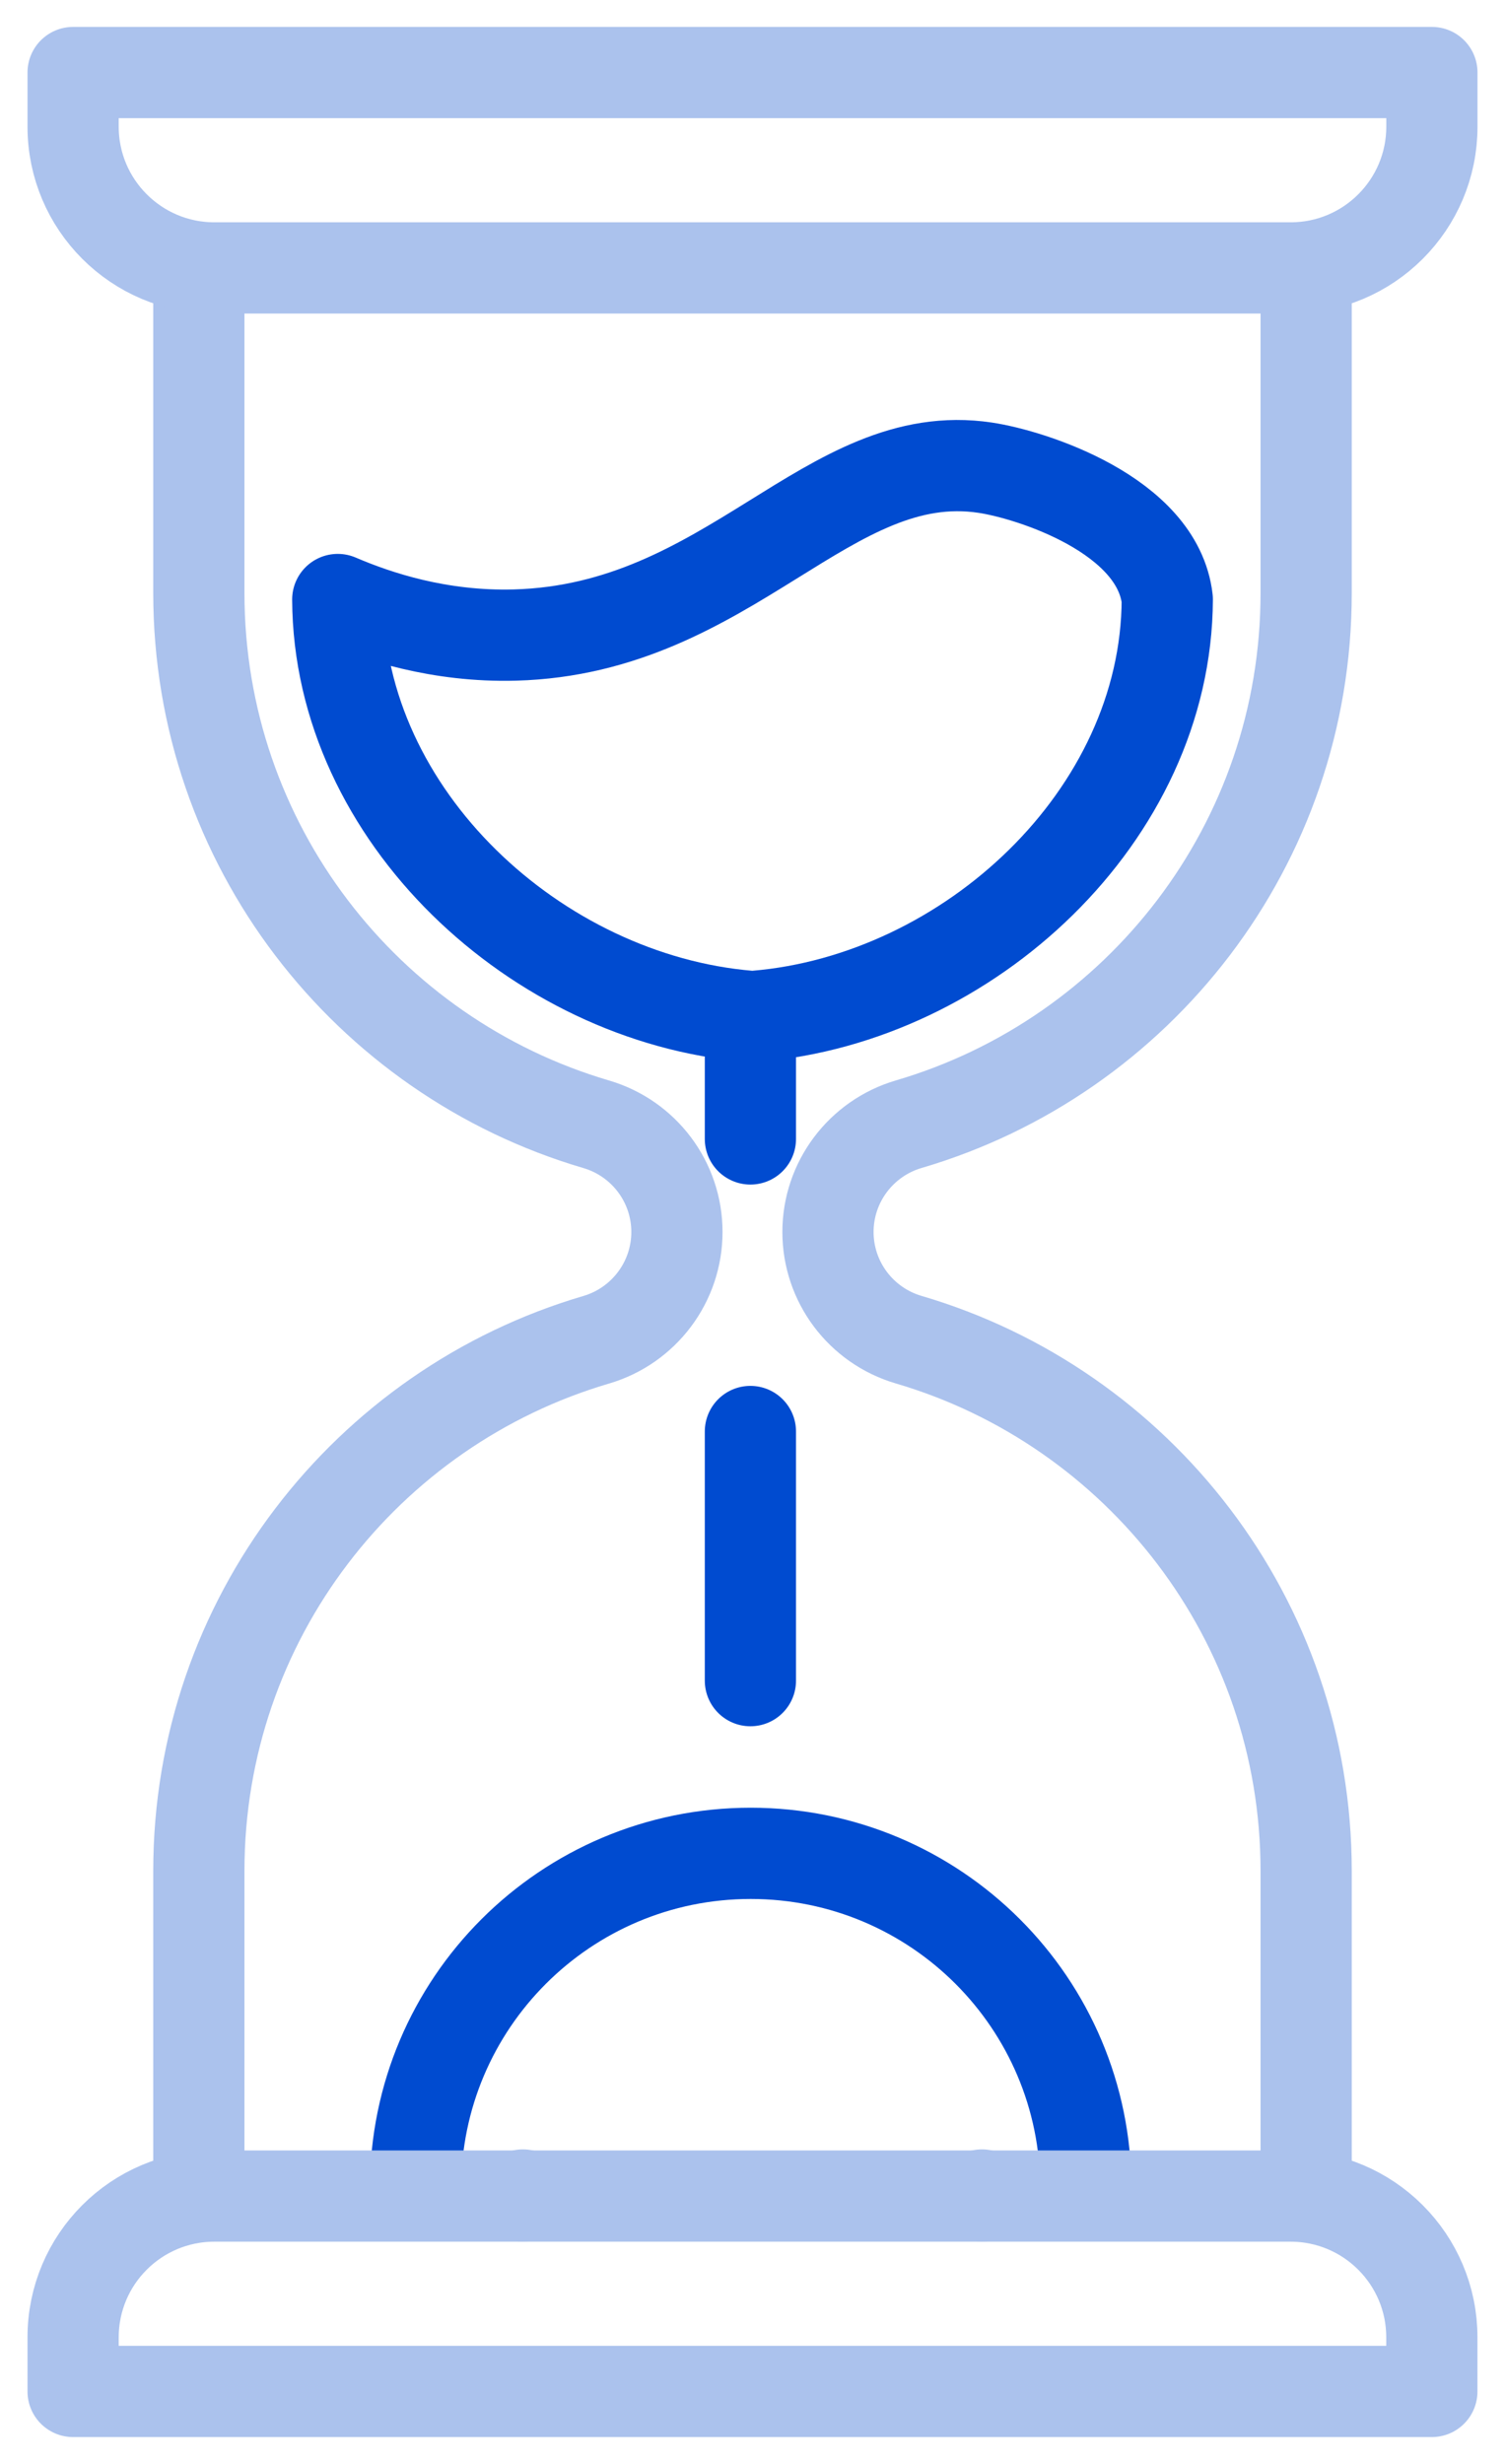
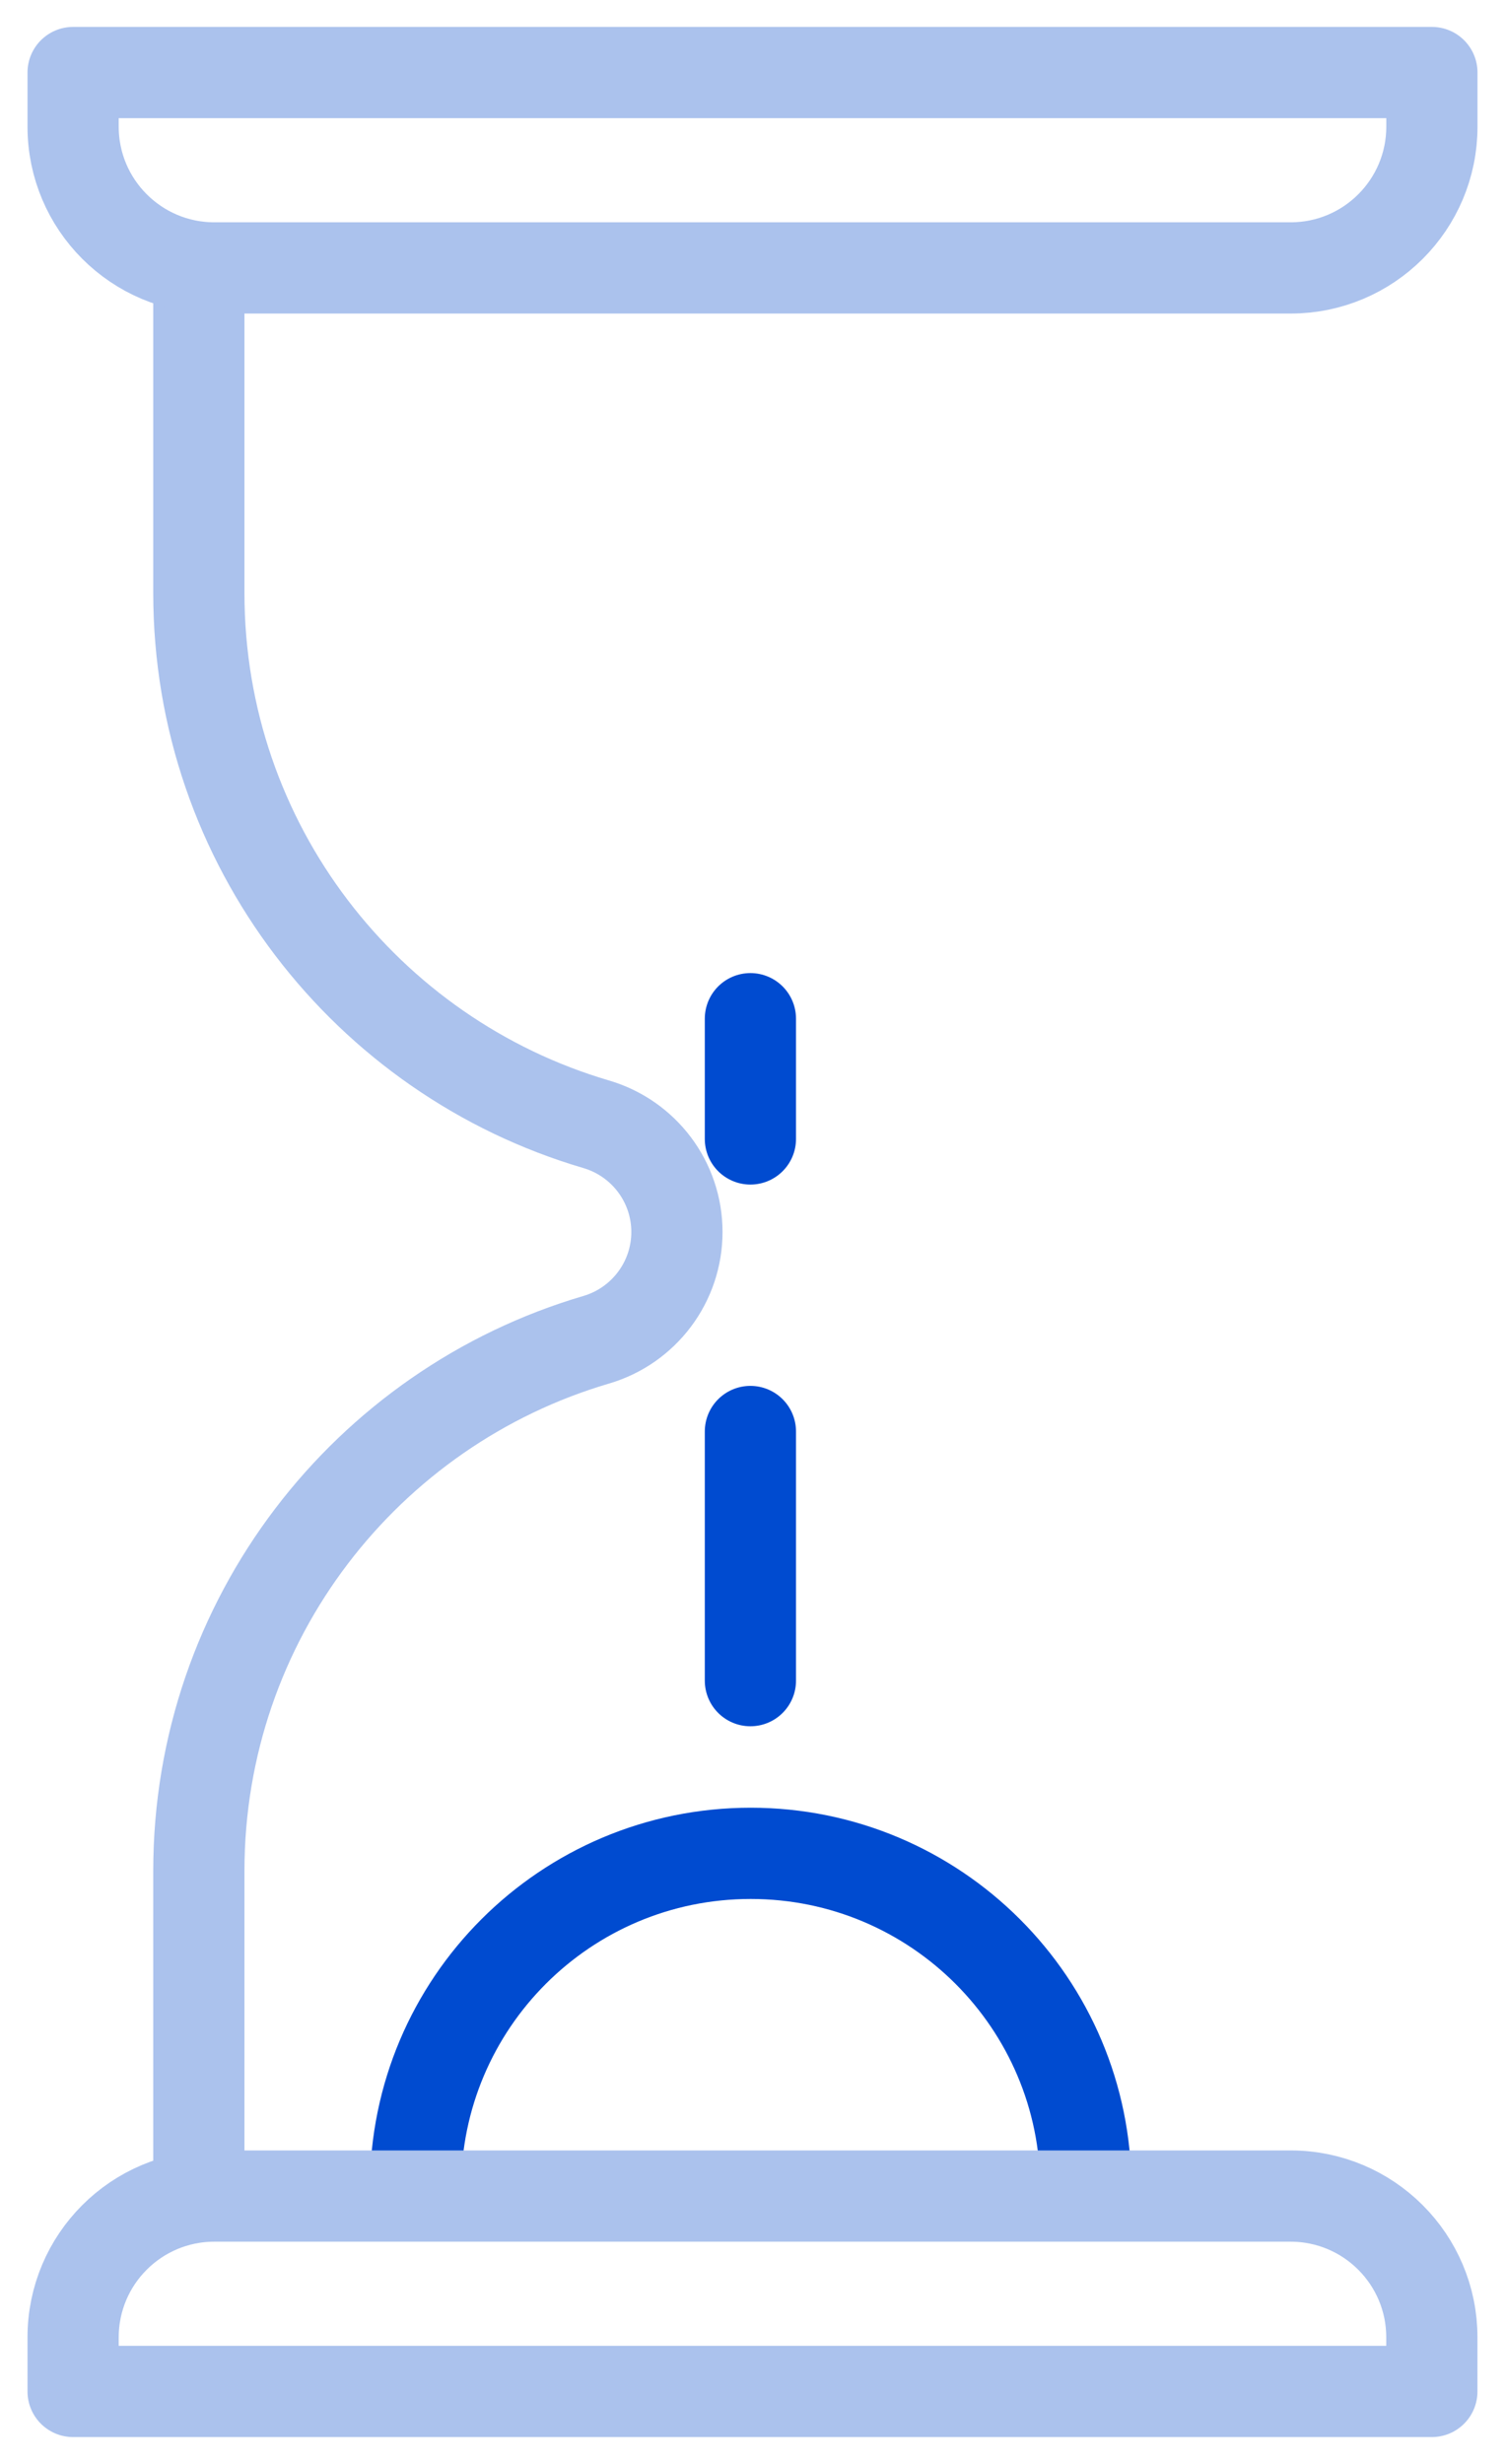
<svg xmlns="http://www.w3.org/2000/svg" width="33" height="54" viewBox="0 0 33 54" fill="none">
  <g clip-path="url(#clip0_2378_6747)">
-     <path d="M16.578 22.272C21.23 21.883 25.576 17.882 25.595 13.136C25.383 11.282 22.611 10.401 21.603 10.25C18.149 9.731 16.022 13.789 11.29 13.918C9.628 13.963 8.263 13.506 7.406 13.139C7.427 17.884 11.771 21.884 16.423 22.273" stroke="#004BD0" stroke-width="2" stroke-linecap="round" stroke-linejoin="round" />
    <path d="M16.454 31.373V36.833" stroke="#004BD0" stroke-width="2" stroke-linecap="round" stroke-linejoin="round" />
    <path d="M16.454 22.326V24.961" stroke="#004BD0" stroke-width="2" stroke-linecap="round" stroke-linejoin="round" />
    <path d="M9.111 47.963C9.111 43.906 12.401 40.618 16.46 40.618C20.519 40.618 23.809 43.906 23.809 47.963" stroke="#004BD0" stroke-width="2" stroke-linecap="round" stroke-linejoin="round" />
    <path d="M4.36 5.932V12.996C4.36 18.508 8.037 23.16 13.071 24.639C14.121 24.947 14.843 25.908 14.843 27C14.843 28.094 14.12 29.055 13.071 29.363C8.036 30.842 4.36 35.494 4.36 41.005V48.056" stroke="#ABC2ED" stroke-width="2" stroke-linecap="round" stroke-linejoin="round" />
-     <path d="M28.64 48.056V41.005C28.64 35.493 24.963 30.84 19.926 29.361C18.876 29.053 18.155 28.092 18.155 27C18.155 25.907 18.878 24.946 19.926 24.638C24.963 23.16 28.64 18.507 28.64 12.995V5.93" stroke="#ABC2ED" stroke-width="2" stroke-linecap="round" stroke-linejoin="round" />
    <path d="M28.298 5.872H4.7C2.989 5.872 1.603 4.485 1.603 2.775V1.59H31.397V2.775C31.397 4.486 30.011 5.872 28.299 5.872H28.298Z" stroke="#ABC2ED" stroke-width="2" stroke-linecap="round" stroke-linejoin="round" />
    <path d="M4.7 48.129H28.298C30.01 48.129 31.396 49.516 31.396 51.225V52.411H1.603V51.225C1.603 49.515 2.99 48.129 4.7 48.129Z" stroke="#ABC2ED" stroke-width="2" stroke-linecap="round" stroke-linejoin="round" />
-     <path d="M11.467 48.128C11.467 48.12 11.467 48.113 11.467 48.106V48.128Z" stroke="#ABC2ED" stroke-width="2" stroke-linecap="round" stroke-linejoin="round" />
-     <path d="M21.532 48.106C21.532 48.114 21.532 48.121 21.532 48.128V48.106Z" stroke="#ABC2ED" stroke-width="2" stroke-linecap="round" stroke-linejoin="round" />
  </g>
  <defs>
    <clipPath id="clip0_2378_6747">
      <rect width="33" height="54" fill="white" />
    </clipPath>
  </defs>
</svg>